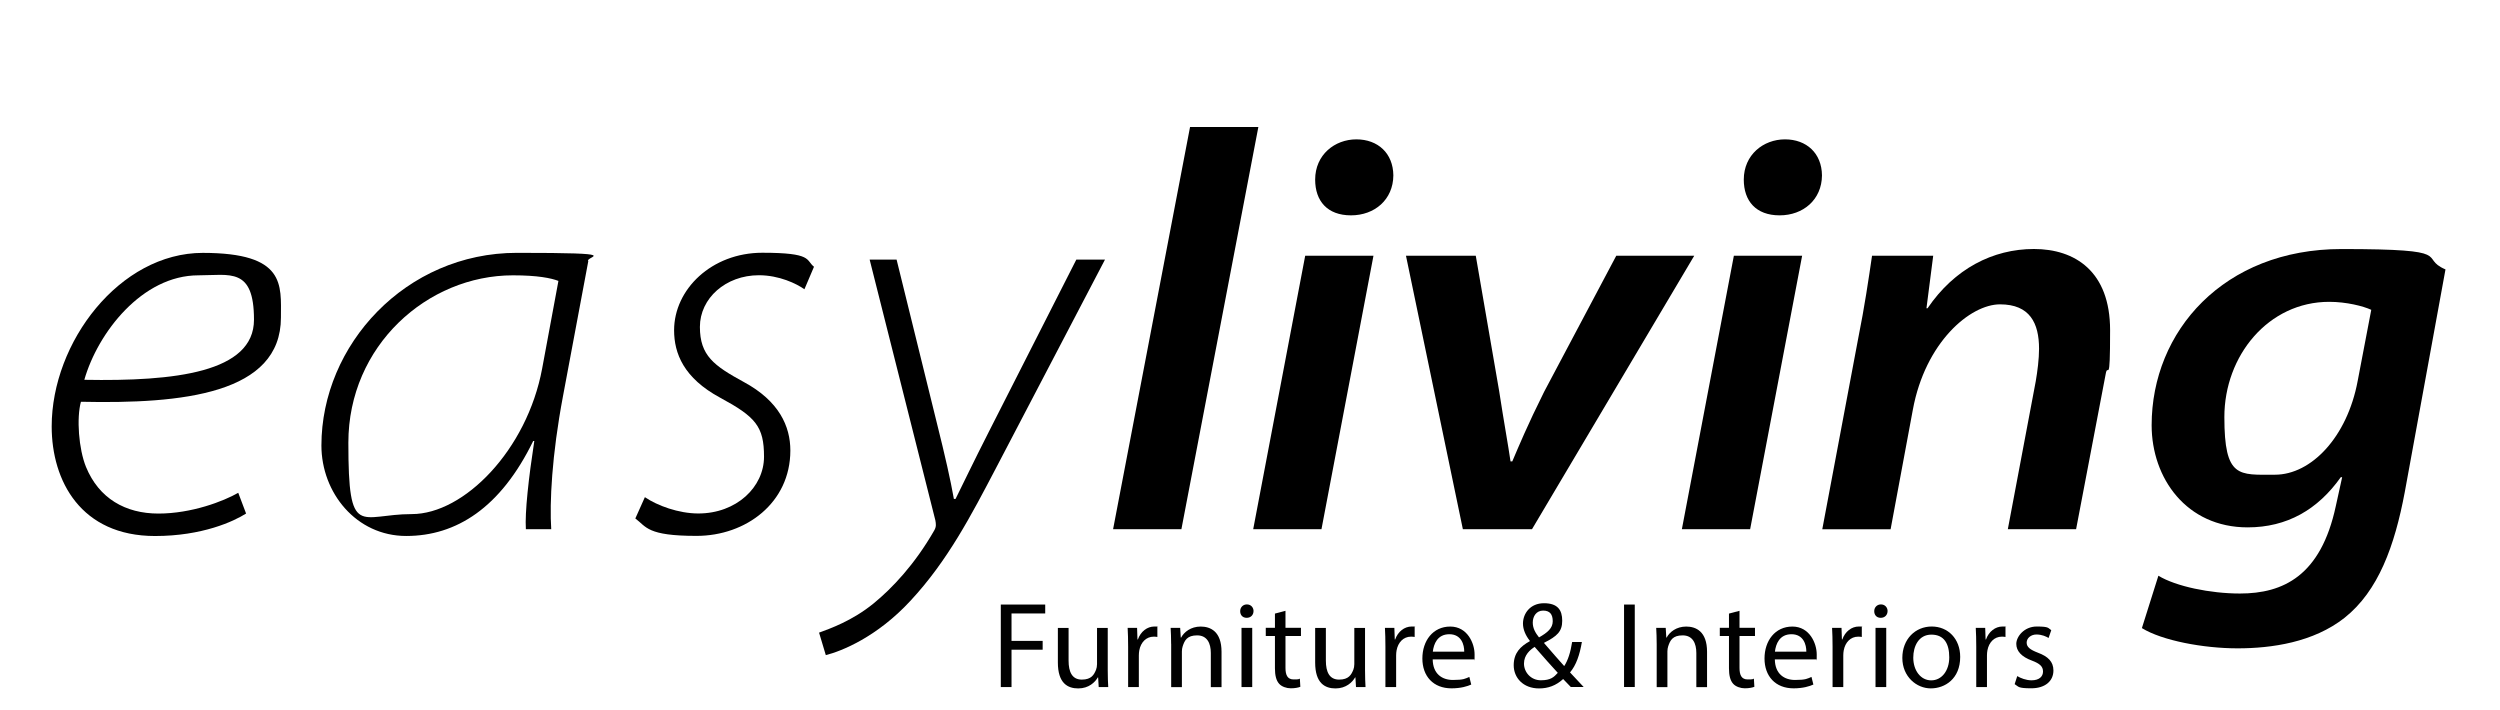
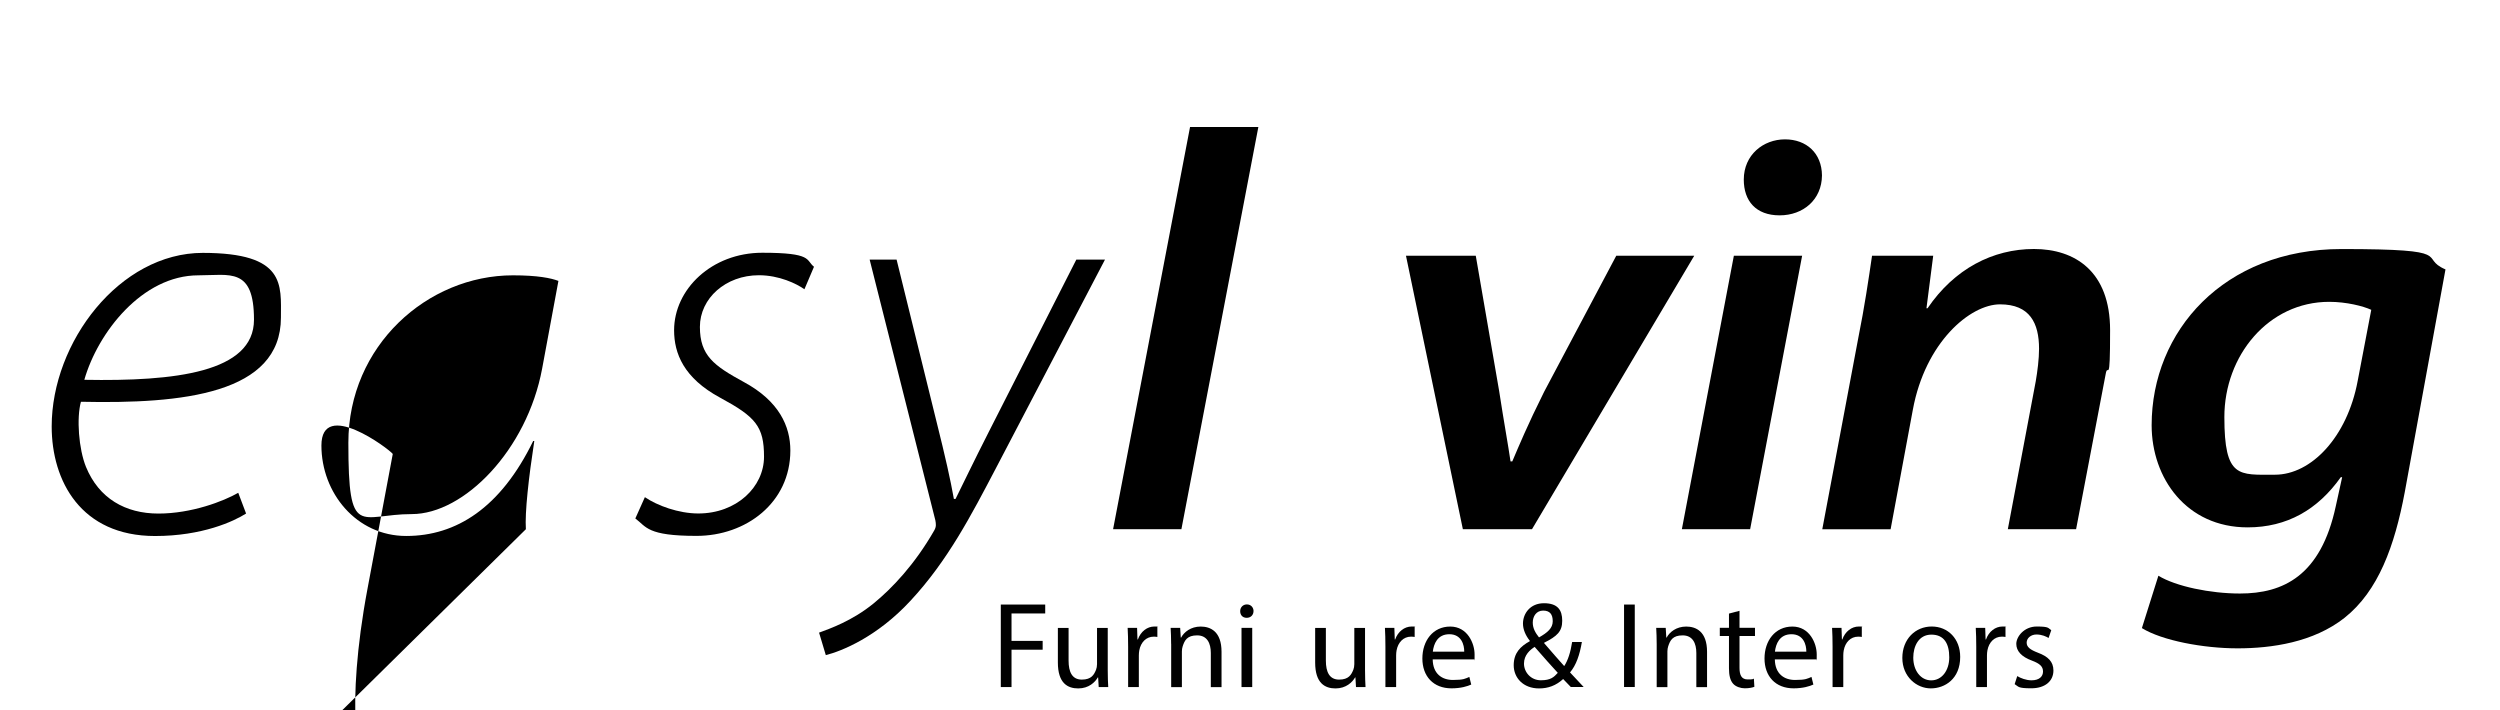
<svg xmlns="http://www.w3.org/2000/svg" id="Layer_1" data-name="Layer 1" version="1.1" viewBox="0 0 5668.7 1609.9">
  <defs>
    <style>
      .cls-1 {
        fill: #000;
        stroke-width: 0px;
      }
    </style>
  </defs>
  <path class="cls-1" d="M558,1164.4c-28,17.8-99.4,51-206.4,51-168.1,0-234.4-124.8-234.4-248.4,0-191.1,154.1-393.6,342.7-393.6s177.1,72.6,177.1,146.5c0,173.2-222.9,196.2-453.5,191.1-10.2,36.9-5.1,107,11.5,147.8,29.3,71.3,89.2,105.7,164.3,105.7s147.8-28,180.9-47.1l17.8,47.1h0ZM449.8,624.3c-127.4,0-228,129.9-258.6,236.9,205.1,3.8,384.7-16.6,384.7-136.3s-54.8-100.6-126.1-100.6" />
-   <path class="cls-1" d="M1192.4,1200c-2.5-38.2,6.4-117.2,19.1-200h-2.5c-73.9,151.6-174.5,215.3-287.9,215.3s-192.3-98.1-192.3-205.1c0-228,191.1-436.9,443.3-436.9s153.3,7.6,161.8,19.1l-57.3,305.7c-25.5,135-30.6,242-26.7,301.9h-57.5ZM1266.3,637c-16.6-6.4-47.1-12.7-103.2-12.7-193.6,0-373.2,159.2-373.2,379.6s25.5,161.8,143.9,161.8,261.1-145.2,295.5-329.9l36.9-198.7h0Z" />
+   <path class="cls-1" d="M1192.4,1200c-2.5-38.2,6.4-117.2,19.1-200h-2.5c-73.9,151.6-174.5,215.3-287.9,215.3s-192.3-98.1-192.3-205.1s153.3,7.6,161.8,19.1l-57.3,305.7c-25.5,135-30.6,242-26.7,301.9h-57.5ZM1266.3,637c-16.6-6.4-47.1-12.7-103.2-12.7-193.6,0-373.2,159.2-373.2,379.6s25.5,161.8,143.9,161.8,261.1-145.2,295.5-329.9l36.9-198.7h0Z" />
  <path class="cls-1" d="M1462.4,1127.4c28,19.1,76.4,36.9,121,36.9,86.6,0,149-59.9,149-128.7s-19.1-90.4-99.4-133.8c-82.8-44.6-104.5-100.6-104.5-152.9,0-93,85.3-175.8,200-175.8s98.1,16.6,117.2,31.8l-21.7,51c-17.8-12.7-57.3-31.8-103.2-31.8-75.2,0-133.8,52.2-133.8,117.2s31.8,87.9,99.4,124.8c80.3,43.3,105.7,100.6,105.7,155.4,0,118.5-100.6,193.6-212.7,193.6s-113.4-20.4-138.8-39.5l21.7-48.4v.2Z" />
  <path class="cls-1" d="M2033,588.6l90.4,366.9c20.4,81.5,31.8,132.5,39.5,175.8h3.8c17.8-35.7,38.2-79,76.4-154.1l197.4-388.5h65l-247.1,472.6c-56.1,107-109.6,210.2-193.6,300.6-76.4,82.8-156.7,114.6-192.3,123.6l-15.3-51c24.2-8.9,75.2-26.7,123.6-66.2,42-34.4,93-87.9,137.6-165.6,5.1-8.9,3.8-15.3,2.5-22.9l-149-591.1h61.1Z" />
  <polygon class="cls-1" points="2523.9 1200 2698.4 288 2853.3 288 2678.8 1200 2523.9 1200" />
-   <path class="cls-1" d="M2841.6,1200l117.9-620.1h154.8l-117.9,620.1h-154.8ZM2982.1,407.2c0-56.3,44.5-91.2,93.4-91.2s83.4,31.5,83.9,81.8c-.5,55-42.5,90.5-96.1,90.5s-81.2-32.6-81.2-81" />
  <path class="cls-1" d="M3346.3,579.9l52.9,306.1c11.1,72.2,20.6,123.4,25.9,160.2h4c15.1-35.4,34.3-81.8,72-157.5l163.8-308.9h176.8l-367.9,620.1h-156.8l-129-620.1h158.5-.2Z" />
  <path class="cls-1" d="M3813.6,1200l117.9-620.1h154.8l-117.9,620.1h-154.8ZM3954,407.2c0-56.3,44.5-91.2,93.4-91.2s83.4,31.5,83.9,81.8c-.5,55-42.5,90.5-96.1,90.5s-81.2-32.6-81.2-81" />
  <path class="cls-1" d="M4132,1200l81.4-432.5c14.5-72.1,23.6-134.3,31.4-187.6h138.7l-15.3,119.1h2.5c60.8-89.5,148-134.4,241.2-134.4s172.7,50.8,172.7,184-5.1,71.1-10,99.5l-67.1,351.9h-154.8l63.3-335.4c3.8-22.2,7.5-50.4,7.5-73.7,0-58.2-20.8-100.8-88.5-100.8s-169.5,85.9-197.7,239.1l-50.4,270.9h-154.9Z" />
  <path class="cls-1" d="M4894.2,1305.5c39.7,24.2,118,40.3,184.7,40.3,98.3,0,183.6-40.1,217.5-198.3l14.4-65.5h-3.1c-52.3,73.8-122.1,113.8-211.3,113.8-138.9,0-217.6-111.8-217.6-231.6,0-213.1,163.5-399.5,430.4-399.5s172.1,19,235.9,46.2l-92.3,504.8c-23.1,122.7-59.9,224.2-136.5,285.1-70.8,55.9-165.6,69.3-242.8,69.3s-170.8-17.5-216.8-45.9l37.4-118.7h0ZM5376.8,702.5c-18.2-8.4-56.3-18.1-95.4-18.1-138,0-237.7,122.1-237.7,261.3s32.7,130.7,114.7,130.7,163.8-84.9,187.6-212.7l30.8-161.2Z" />
  <polygon class="cls-1" points="2269.3 1370.8 2370 1370.8 2370 1391 2293.6 1391 2293.6 1453.2 2364.2 1453.2 2364.2 1473.2 2293.6 1473.2 2293.6 1557.9 2269.3 1557.9 2269.3 1370.8" />
  <path class="cls-1" d="M2511.8,1521.2c0,14.1.5,26.1,1.1,36.7h-21.6l-1.3-21.9h-.7c-6.2,10.8-20.4,25-44.4,25s-46.2-11.8-46.2-58.8v-78.4h24.3v74.2c0,25.6,8,43,30,43s27.8-11.4,32.3-22.4c1.3-3.5,2.2-7.9,2.2-12.5v-82.2h24.3v97.5-.2Z" />
  <path class="cls-1" d="M2558,1465.5c0-15.8-.4-29.4-1.1-41.8h21.4l.9,26.3h.9c6.3-18,21.1-29.4,37.4-29.4s4.6.2,6.8.7v23c-2.5-.5-4.9-.7-8.3-.7-17.2,0-29.4,13-32.7,31.2-.6,3.4-1,7.4-1,11.4v71.7h-24.3v-92.4h0Z" />
  <path class="cls-1" d="M2655.5,1459.9c0-14-.5-25.1-1.1-36.2h21.6l1.4,22.1h.7c6.6-12.6,22.2-25.1,44.4-25.1s47.3,11.1,47.3,57.2v80.1h-24.3v-77.4c0-21.7-8.2-39.9-31-39.9s-28.5,11.4-32.9,25.1c-1,3-1.7,7.3-1.7,11.3v80.9h-24.3v-98h0Z" />
  <path class="cls-1" d="M2842.3,1385.7c0,8.3-5.8,15.2-15.5,15.2s-14.8-6.9-14.7-15.2c0-8.4,6.2-15.2,15.2-15.2s15,6.7,15.1,15.2M2815.1,1423.7h24.3v134.2h-24.3v-134.2Z" />
-   <path class="cls-1" d="M2914.8,1385v38.6h35.1v18.5h-35.1v72.3c0,16.7,4.8,26.2,18.5,26.2s10.9-.8,14.1-1.8l1.1,18.5c-4.7,1.9-12.3,3.4-21.8,3.4s-20.5-3.7-26.3-10.3c-6.7-7.4-9.5-19.2-9.5-35v-73.3h-20.8v-18.5h20.8v-32.3l23.9-6.3h0Z" />
  <path class="cls-1" d="M3095.2,1521.2c0,14.1.5,26.1,1.1,36.7h-21.6l-1.3-21.9h-.7c-6.2,10.8-20.4,25-44.4,25s-46.2-11.8-46.2-58.8v-78.4h24.3v74.2c0,25.6,8,43,30,43s27.8-11.4,32.3-22.4c1.3-3.5,2.2-7.9,2.2-12.5v-82.2h24.3v97.5h0v-.2Z" />
  <path class="cls-1" d="M3141.4,1465.5c0-15.8-.4-29.4-1.1-41.8h21.4l.9,26.3h.9c6.3-18,21.1-29.4,37.4-29.4s4.6.2,6.8.7v23c-2.5-.5-4.9-.7-8.3-.7-17.2,0-29.4,13-32.7,31.2-.6,3.4-1,7.4-1,11.4v71.7h-24.3v-92.4h0Z" />
  <path class="cls-1" d="M3248.6,1495.2c.5,33,21.4,46.6,45.9,46.6s28.2-3.1,37.2-6.9l4.3,17.3c-8.5,3.9-23.4,8.6-44.8,8.6-41.2,0-66-27.5-66-67.7s24-72.4,63.2-72.4,55.2,38.4,55.2,63.1-.3,8.8-.8,11.4h-94.2ZM3320.1,1477.6c.2-15.4-6.3-39.5-33.7-39.5s-35.5,22.5-37.5,39.5h71.2Z" />
  <path class="cls-1" d="M3561.9,1557.9c-5.4-5.4-10.2-10.7-17.5-18.2-16.3,14.9-34.1,21.3-54.6,21.3-36.3,0-57.5-24.5-57.5-52.5s15.3-42.9,36.5-54.6v-.9c-9.6-12.1-15.5-25.8-15.5-39,0-22.9,16.5-46.2,47.6-46.2s41.4,15.4,41.4,39.7-11.5,35.1-41,49.9v.9c15.8,18.4,33.5,38.7,45.5,52,8.6-13.1,14.3-31.1,18-54.6h22.1c-5,29.4-13,52.6-26.9,69,10,10.7,19.7,21.1,31,33.1h-29.1ZM3532.3,1525.7c-11.1-12.1-31.9-35-52.5-58.9-10.2,6.5-24.2,18.3-24.2,37.9s15.7,37.8,38.2,37.8,29.6-7.1,38.5-16.9M3475.5,1411.6c0,13.4,6.3,23.7,14.2,33.7,19-10.8,31.1-20.8,31.1-36.6s-6.5-24.2-21.8-24.2-23.5,12.9-23.5,27.2" />
  <rect class="cls-1" x="3682.5" y="1370.8" width="24.3" height="187" />
  <path class="cls-1" d="M3756.5,1459.9c0-14-.5-25.1-1.1-36.2h21.6l1.3,22.1h.7c6.6-12.6,22.2-25.1,44.4-25.1s47.3,11.1,47.3,57.2v80.1h-24.3v-77.4c0-21.7-8.2-39.9-31-39.9s-28.5,11.4-32.9,25.1c-1,3-1.7,7.3-1.7,11.3v80.9h-24.3v-98h0Z" />
  <path class="cls-1" d="M3944.3,1385v38.6h35.1v18.5h-35.1v72.3c0,16.7,4.8,26.2,18.5,26.2s10.9-.8,14.1-1.8l1.1,18.5c-4.7,1.9-12.3,3.4-21.8,3.4s-20.5-3.7-26.3-10.3c-6.7-7.4-9.5-19.2-9.5-35v-73.3h-20.8v-18.5h20.8v-32.3l23.9-6.3h0Z" />
  <path class="cls-1" d="M4024.4,1495.2c.5,33,21.4,46.6,45.9,46.6s28.2-3.1,37.2-6.9l4.3,17.3c-8.5,3.9-23.5,8.6-44.8,8.6-41.2,0-66-27.5-66-67.7s24-72.4,63.2-72.4,55.2,38.4,55.2,63.1-.3,8.8-.8,11.4h-94.2ZM4095.8,1477.6c.2-15.4-6.3-39.5-33.7-39.5s-35.5,22.5-37.5,39.5h71.2Z" />
  <path class="cls-1" d="M4155.3,1465.5c0-15.8-.4-29.4-1.1-41.8h21.4l.9,26.3h.9c6.3-18,21.1-29.4,37.4-29.4s4.6.2,6.8.7v23c-2.5-.5-4.9-.7-8.3-.7-17.2,0-29.4,13-32.7,31.2-.6,3.4-1,7.4-1,11.4v71.7h-24.3v-92.4h0Z" />
-   <path class="cls-1" d="M4280,1385.7c0,8.3-5.8,15.2-15.5,15.2s-14.8-6.9-14.7-15.2c0-8.4,6.2-15.2,15.2-15.2s15,6.7,15.1,15.2M4252.7,1423.7h24.3v134.2h-24.3v-134.2Z" />
  <path class="cls-1" d="M4444.7,1489.5c0,49.7-34.5,71.4-66.7,71.4s-64.5-26.5-64.5-69.1,29.5-71.2,66.6-71.2,64.6,28,64.6,68.9M4338.3,1491.1c0,29.4,16.9,51.6,40.7,51.6s40.9-21.9,40.9-52.3-11.4-51.4-40.5-51.4-41.1,26.7-41.1,52.1" />
  <path class="cls-1" d="M4481.1,1465.5c0-15.8-.4-29.4-1.1-41.8h21.4l.9,26.3h.9c6.3-18,21.1-29.4,37.4-29.4s4.6.2,6.8.7v23c-2.5-.5-4.9-.7-8.3-.7-17.2,0-29.4,13-32.7,31.2-.6,3.4-1,7.4-1,11.4v71.7h-24.3v-92.4h0Z" />
  <path class="cls-1" d="M4574,1533c7.4,4.6,20.2,9.6,32.4,9.6,17.8,0,26.1-8.8,26.1-20s-7.1-17.9-24.9-24.6c-24.2-8.8-35.7-22-35.7-38.1s17.6-39.3,46.4-39.3,25.4,3.7,32.9,8.3l-6.1,17.7c-5.2-3.2-15-7.9-27.5-7.9s-22.2,8.3-22.2,18.4,7.9,16.1,25.5,22.9c23.1,8.6,35.1,20.3,35.2,40.3,0,23.8-18.5,40.4-50.2,40.4s-28.3-3.8-37.7-9.4l5.9-18.4h0Z" />
</svg>